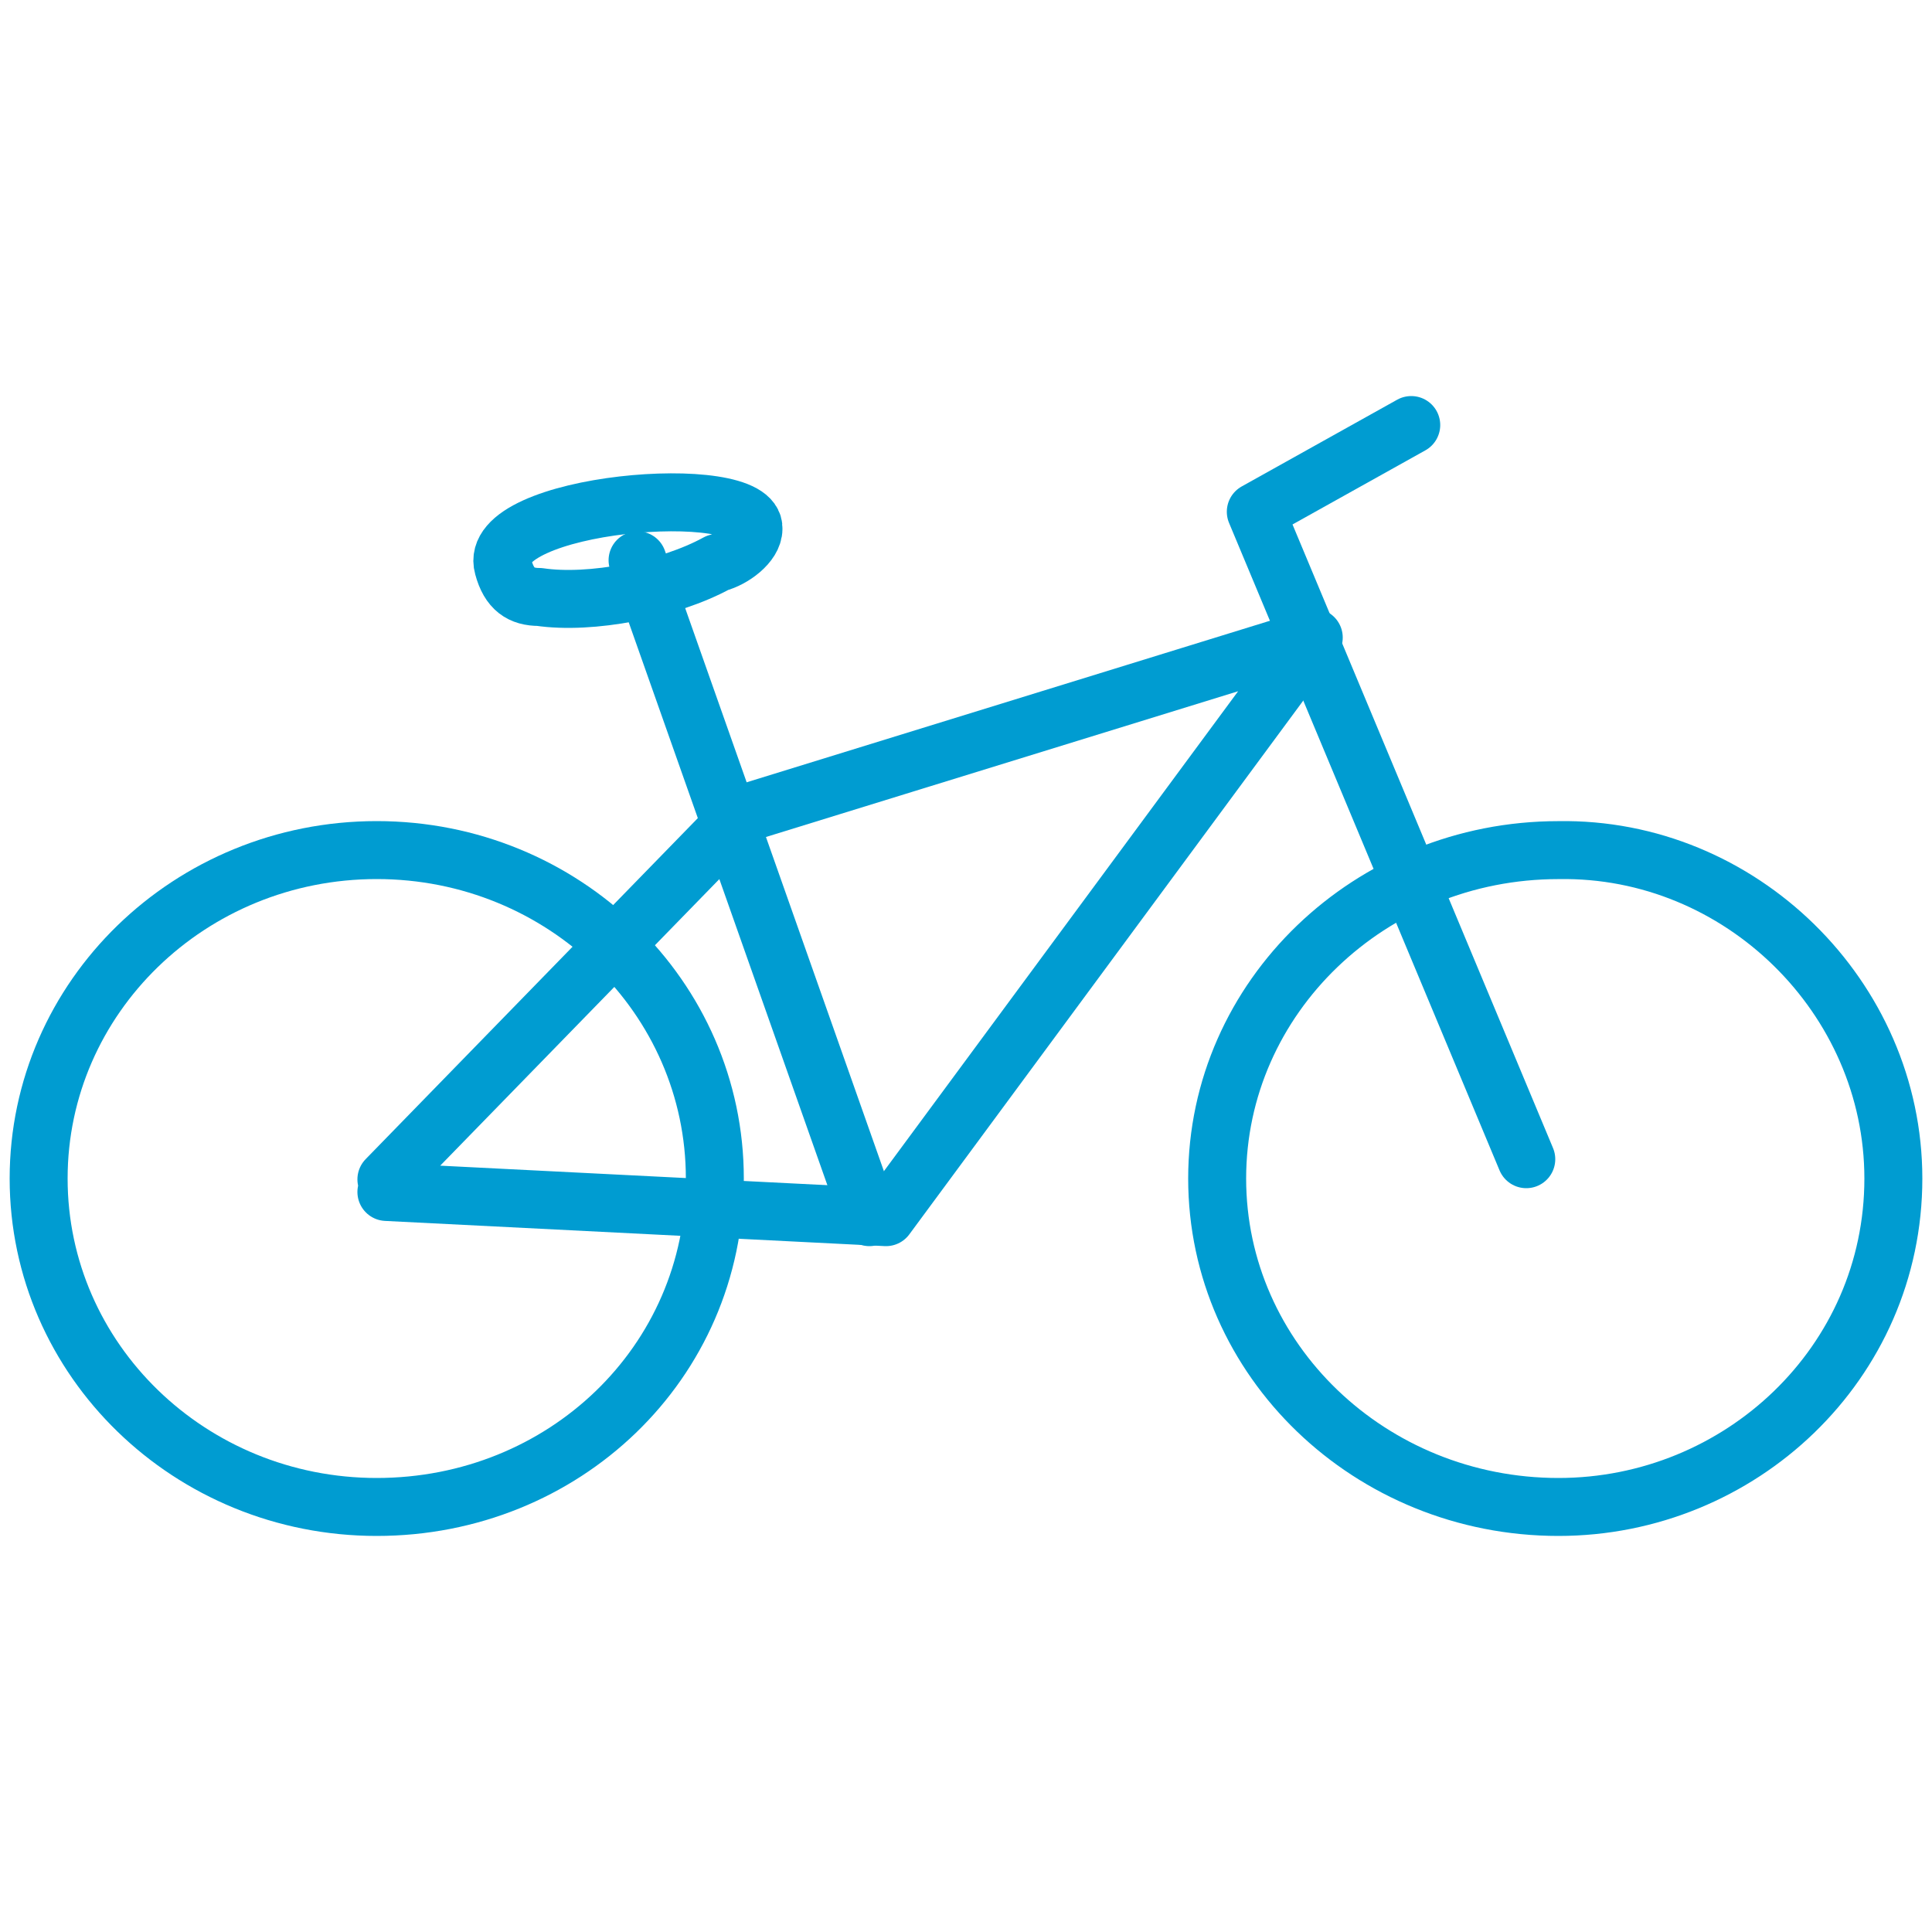
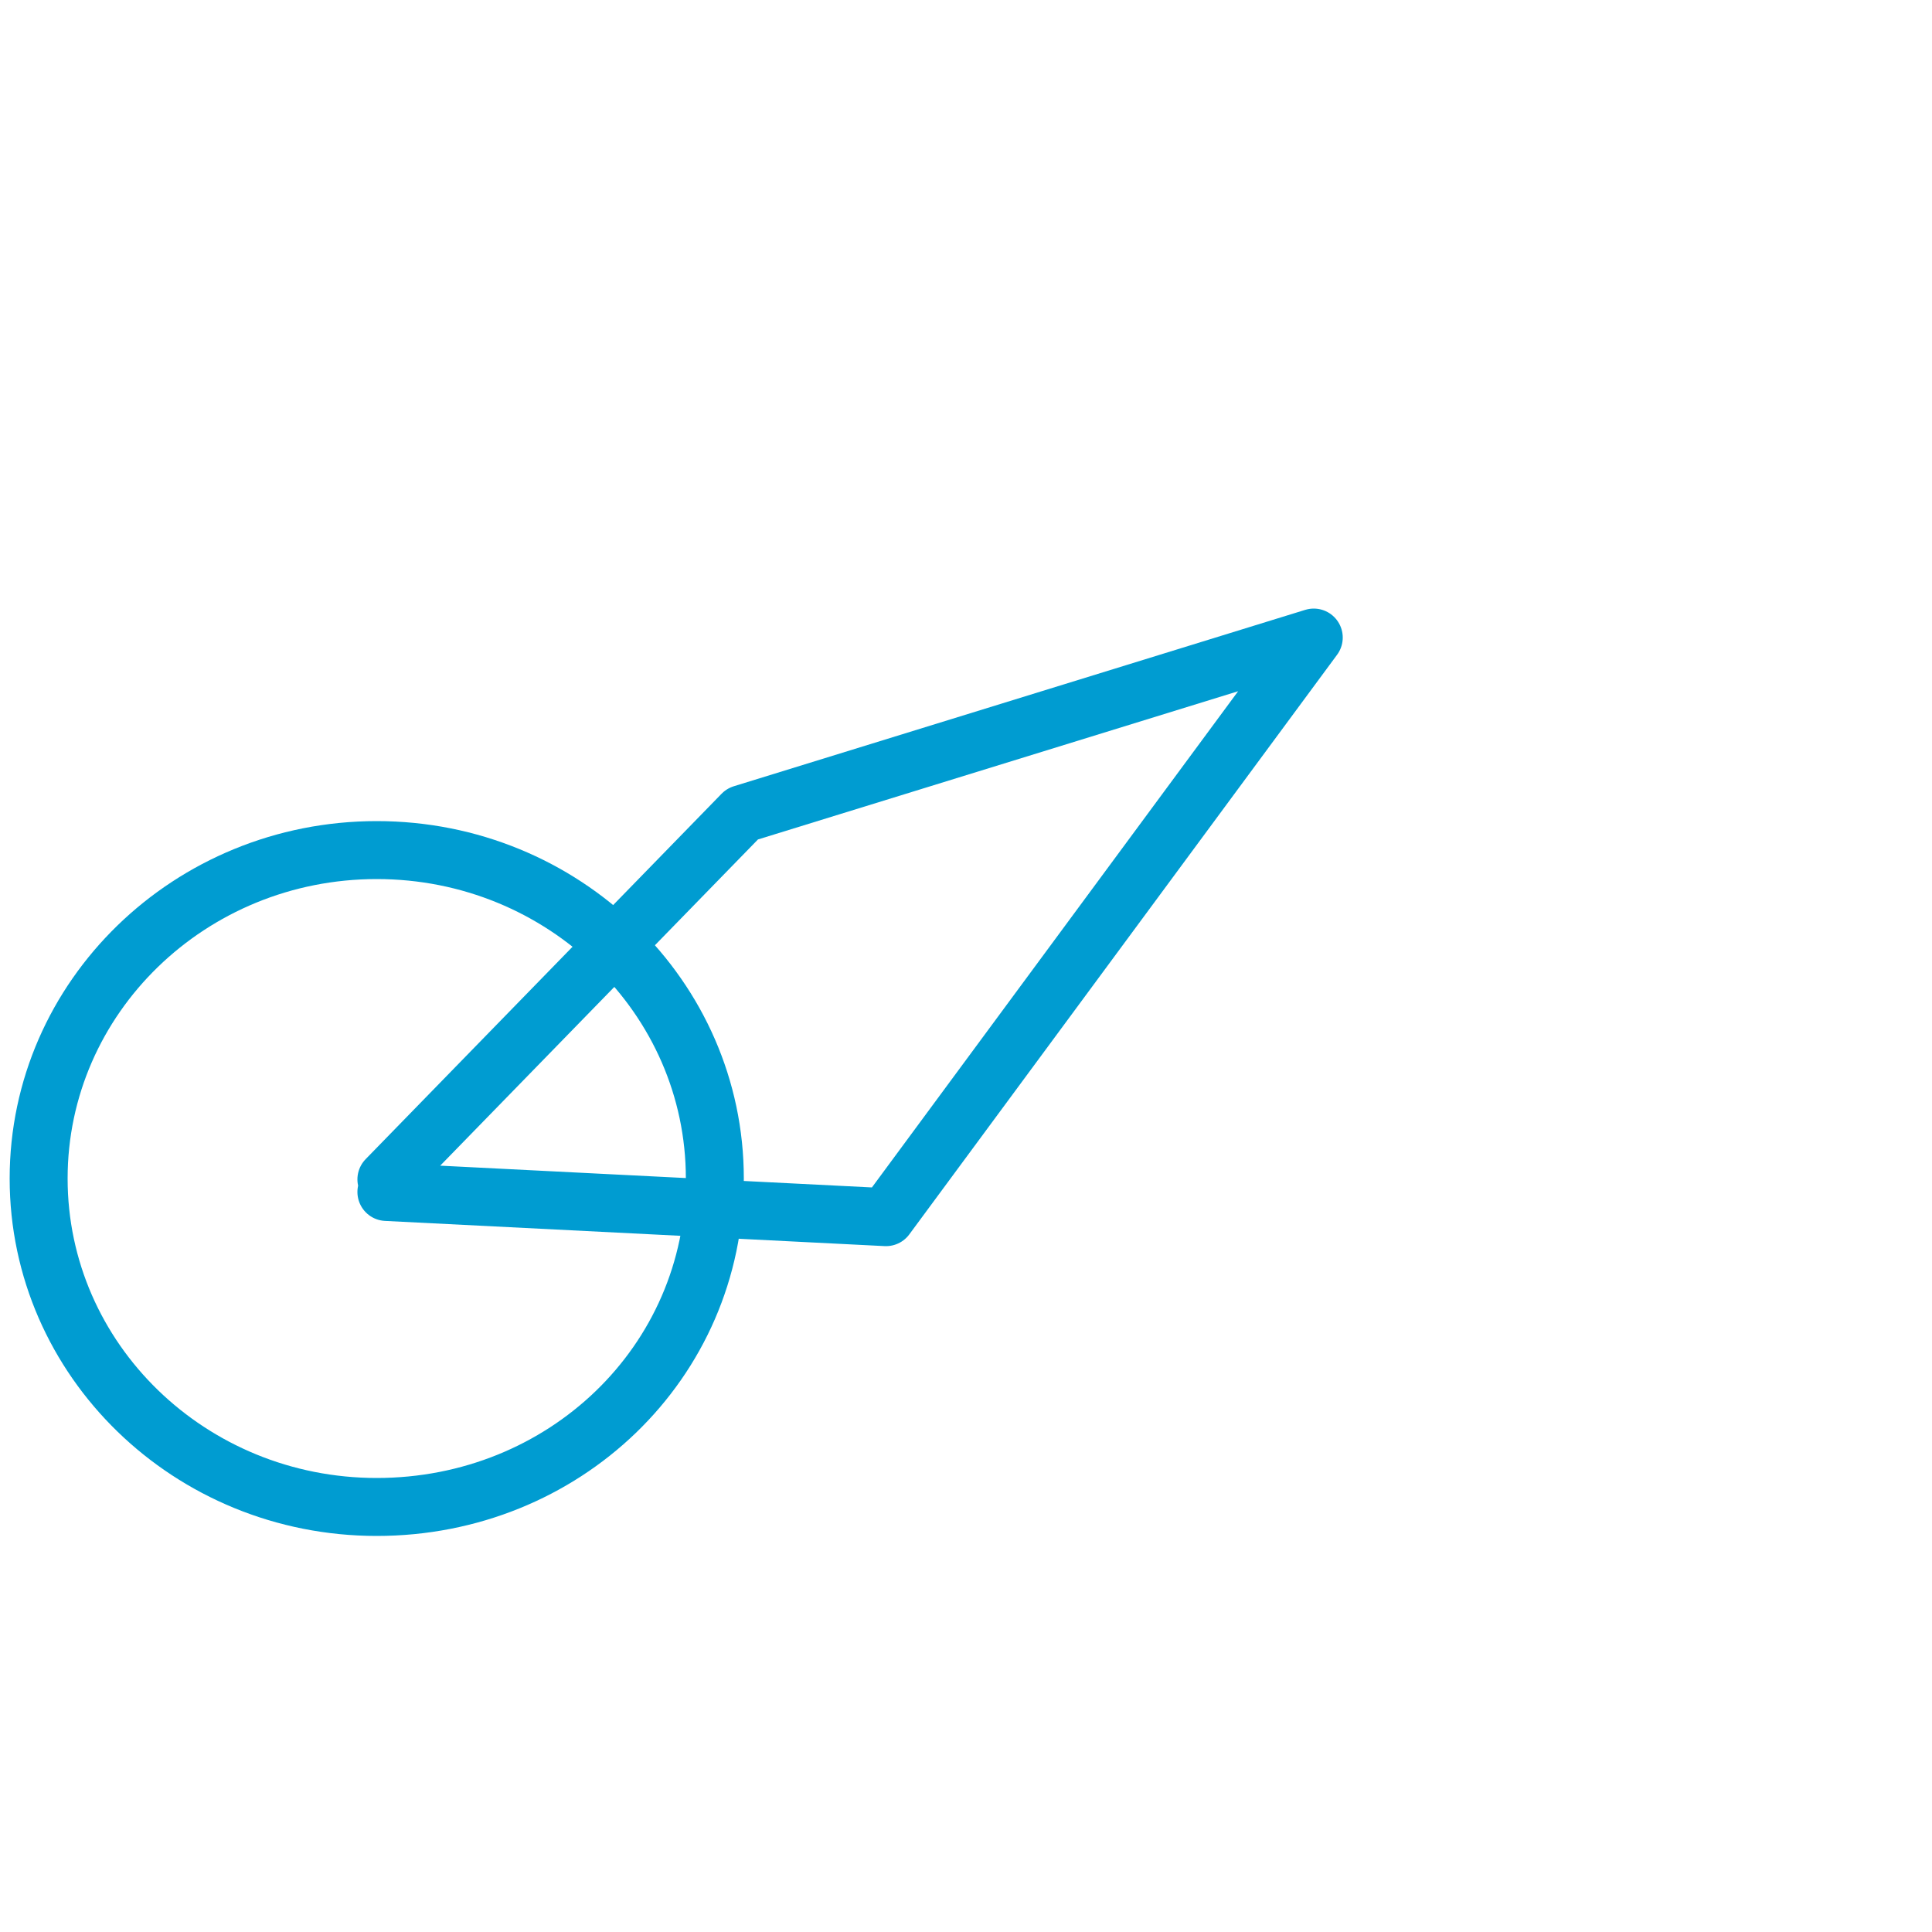
<svg xmlns="http://www.w3.org/2000/svg" width="100" height="100" viewBox="0 0 100 100" fill="none">
  <path d="M37 61C37 70.552 29.167 78 19.5 78C9.833 78 2 70.391 2 61C2 51.609 9.833 44 19.5 44C29.167 44 37 51.609 37 61Z" stroke="#009CD1" stroke-width="3" stroke-miterlimit="10" stroke-linecap="round" stroke-linejoin="round" />
-   <path d="M98 61.001C98 70.553 90.076 78 80.665 78C70.924 78 63 70.391 63 61.001C63 51.611 70.924 44.002 80.665 44.002C90.076 43.841 98 51.611 98 61.001Z" stroke="#009CD1" stroke-width="3" stroke-miterlimit="10" stroke-linecap="round" stroke-linejoin="round" />
  <path d="M20 61.044L38.424 42.13L68 33L45.859 63L20 61.696" stroke="#009CD1" stroke-width="3" stroke-miterlimit="10" stroke-linecap="round" stroke-linejoin="round" />
-   <path d="M45 63L33 29" stroke="#009CD1" stroke-width="3" stroke-miterlimit="10" stroke-linecap="round" stroke-linejoin="round" />
-   <path d="M73.046 22L65 26.489L79 60" stroke="#009CD1" stroke-width="3" stroke-miterlimit="10" stroke-linecap="round" stroke-linejoin="round" />
-   <path d="M27.918 30.899C30.571 31.291 34.629 30.508 37.126 29.138C37.906 28.942 38.999 28.159 38.999 27.376C39.155 24.832 25.108 26.006 26.045 29.334C26.357 30.508 26.981 30.899 27.918 30.899Z" stroke="#009CD1" stroke-width="3" stroke-miterlimit="10" stroke-linecap="round" stroke-linejoin="round" />
</svg>